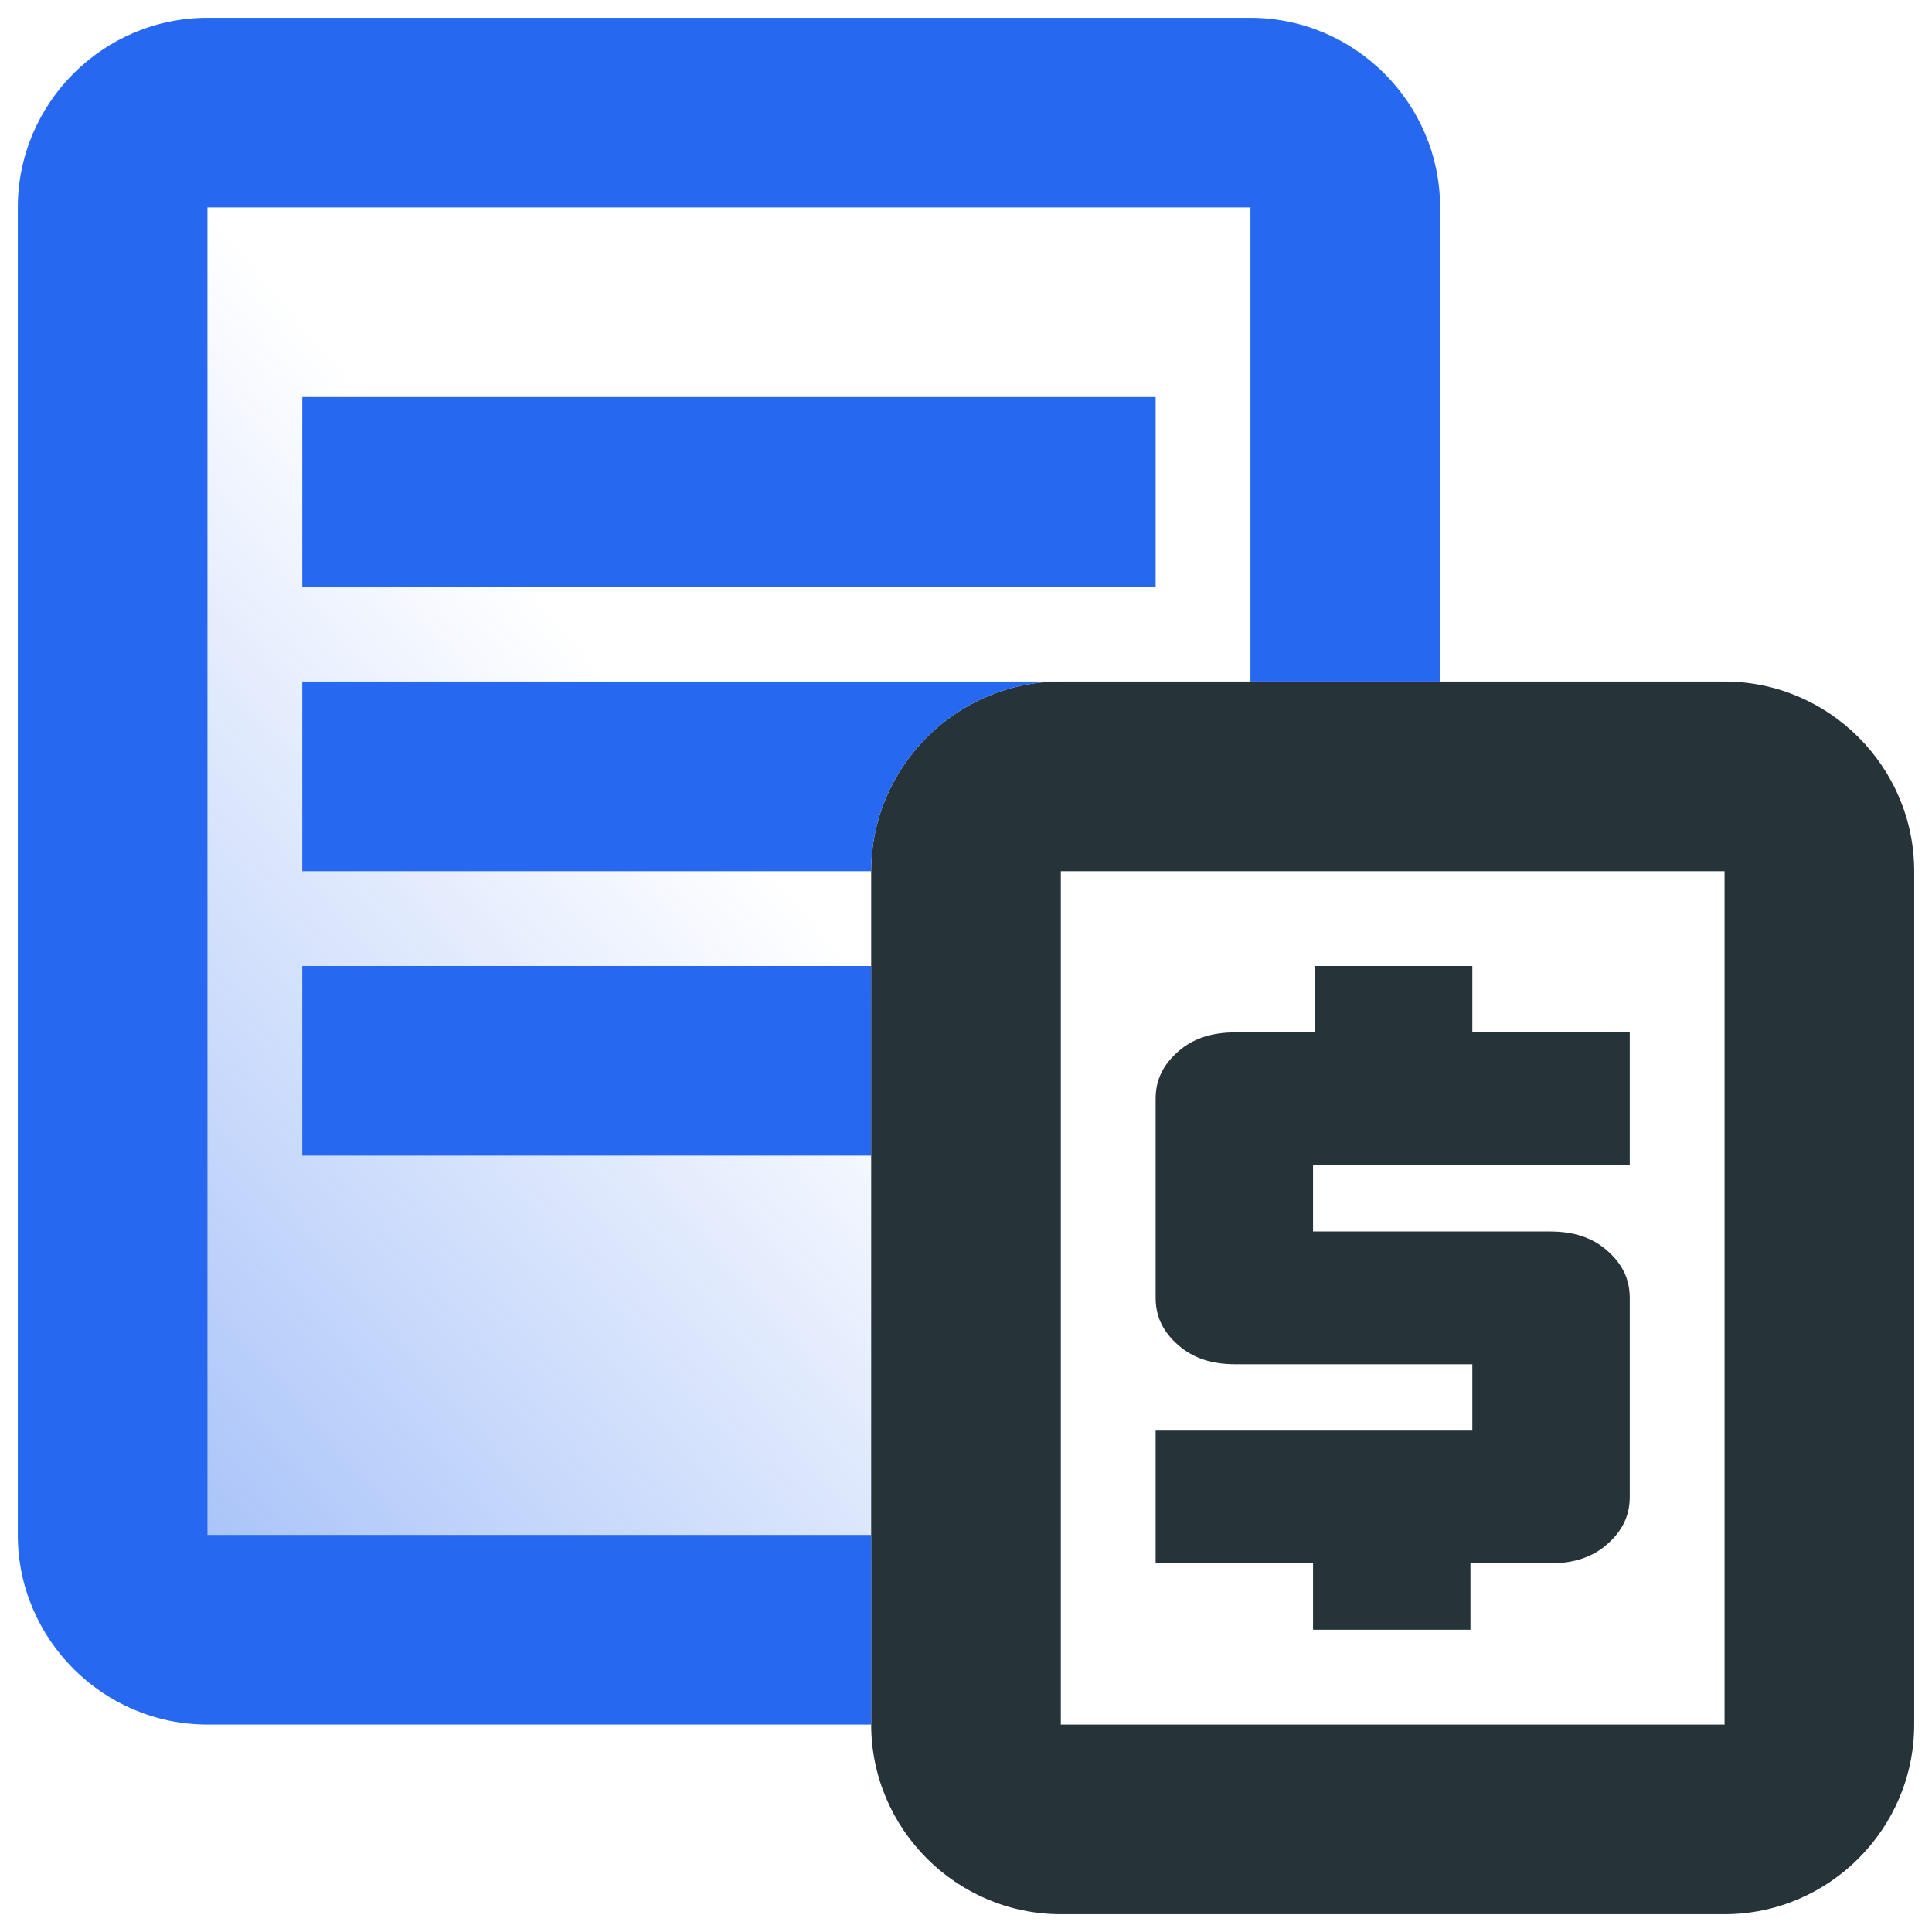
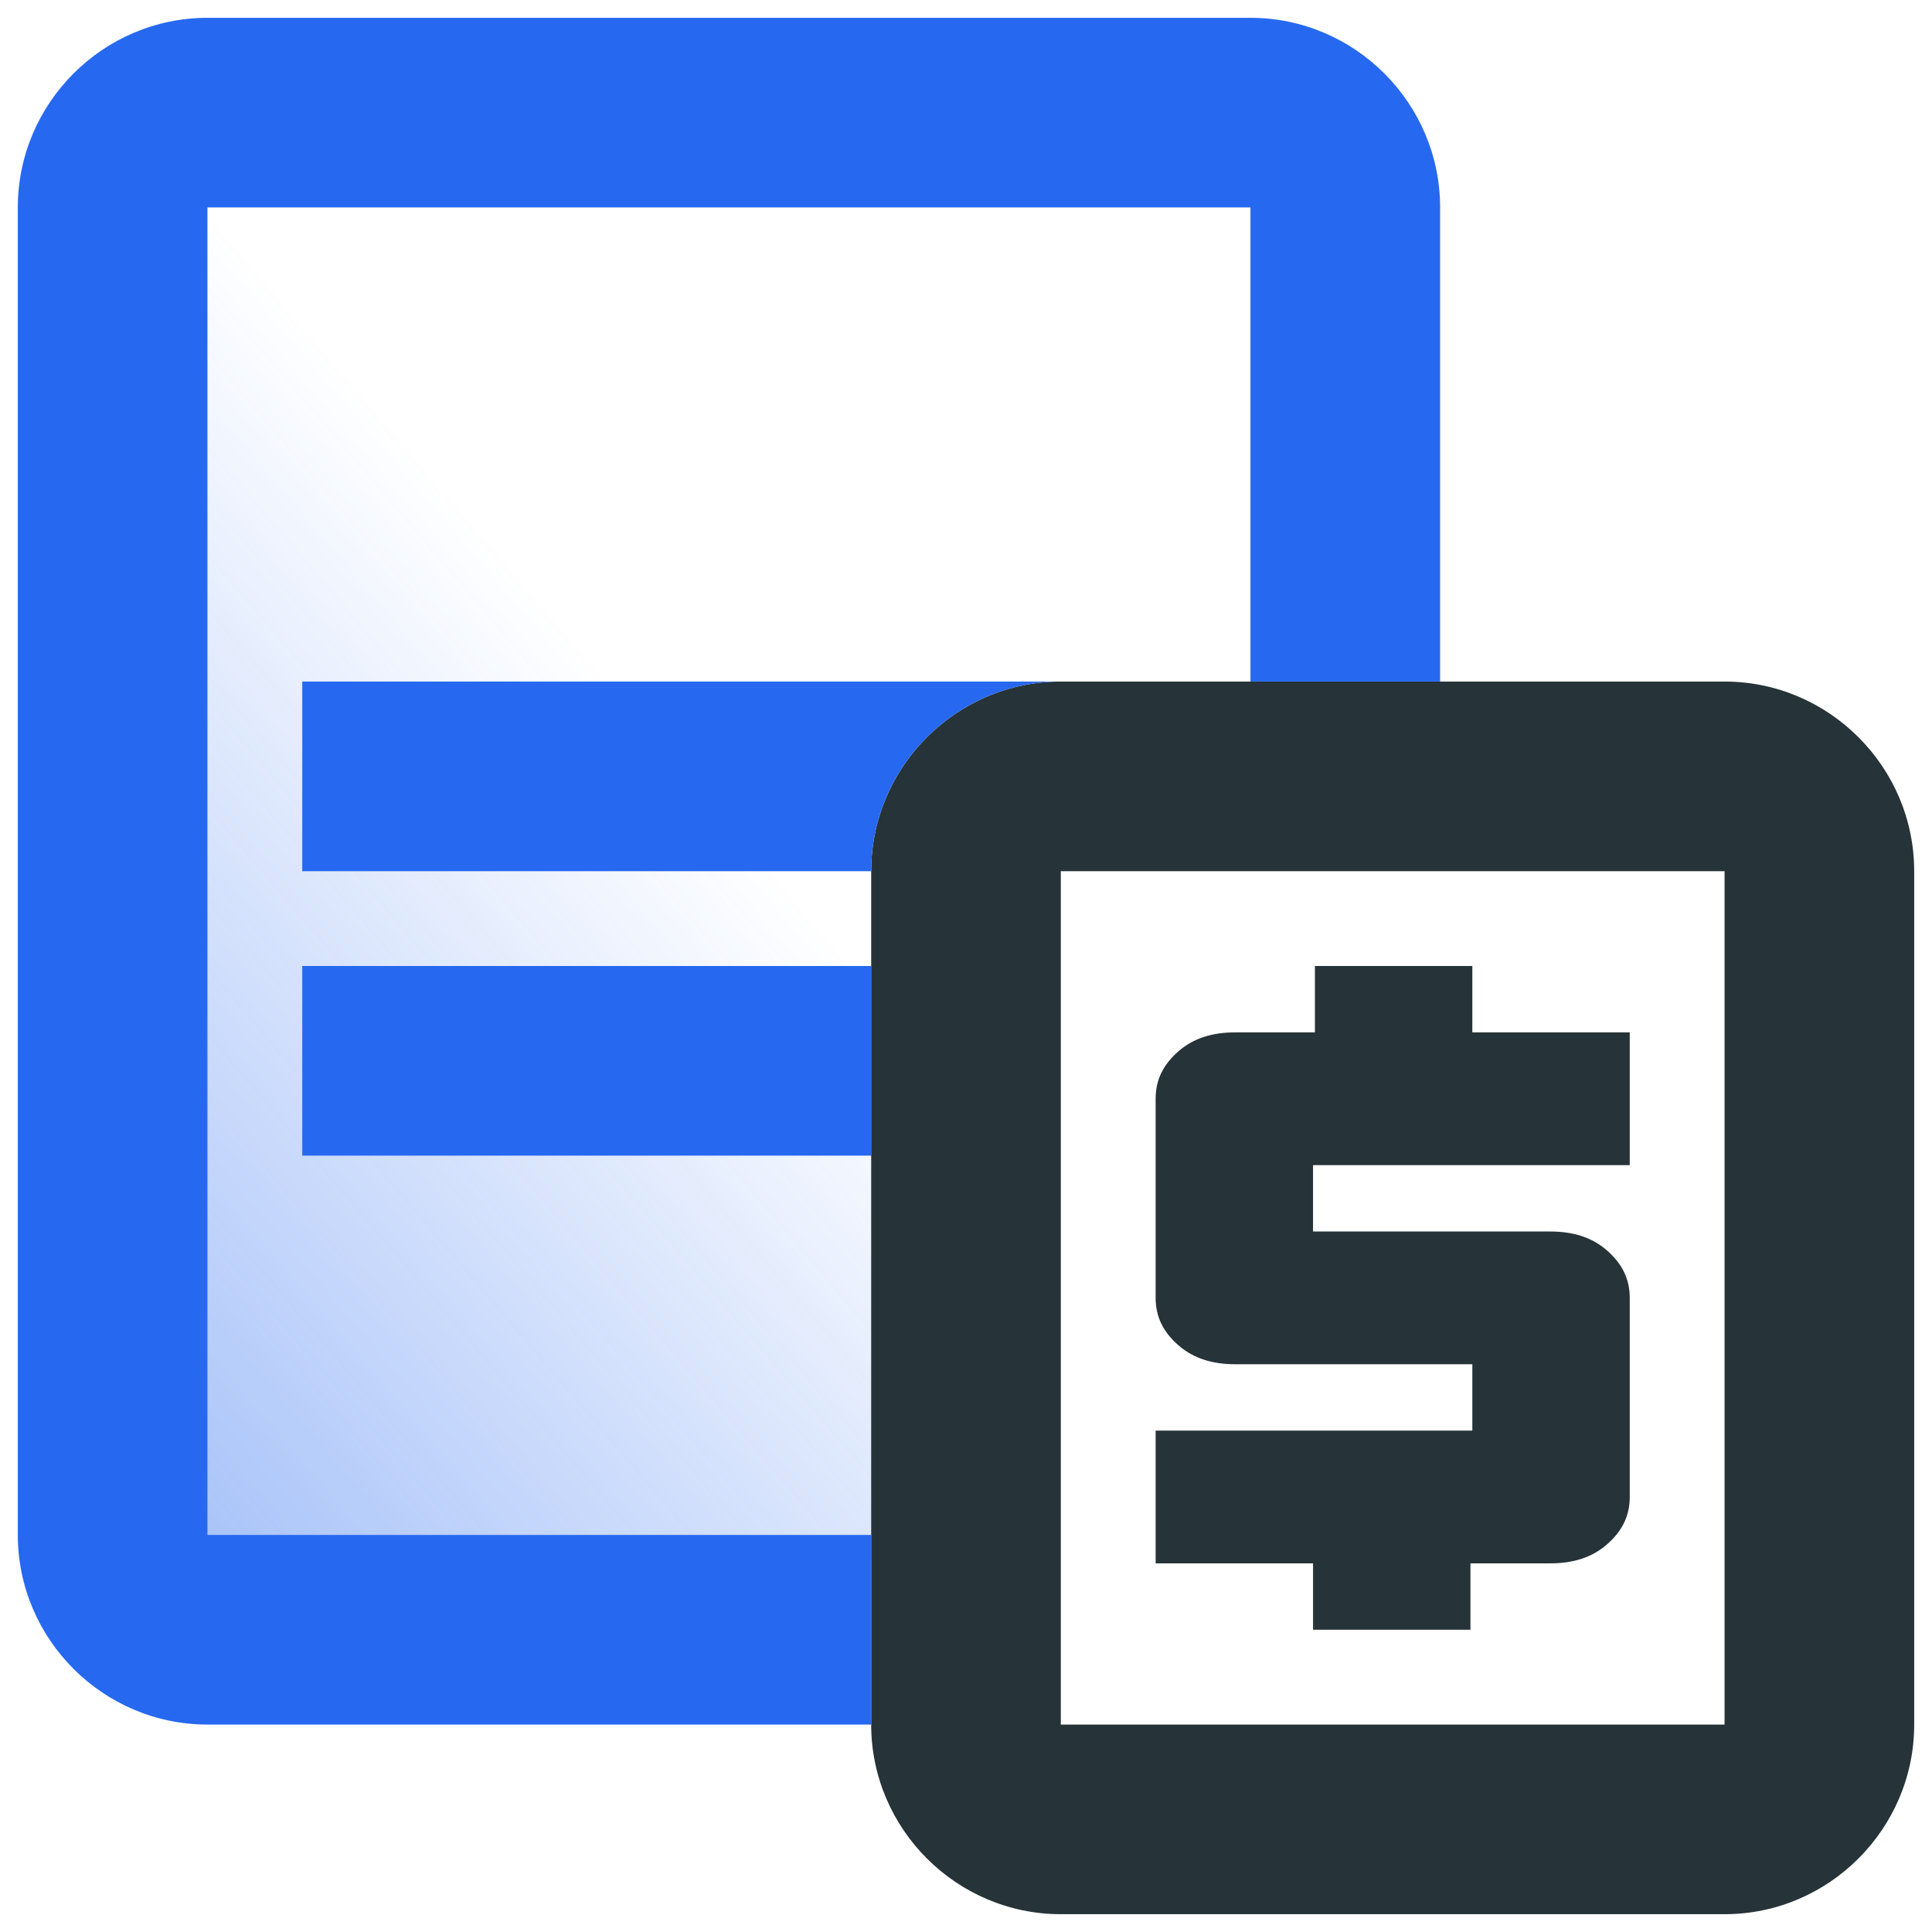
<svg xmlns="http://www.w3.org/2000/svg" width="78" height="78" viewBox="0 0 78 78" fill="none">
  <path opacity="0.4" d="M55 8H8V63H40.5V31.5H55V8Z" fill="url(#paint0_linear_841_23804)" />
-   <path d="M46.656 16.031H12.203V23.688H46.656V16.031Z" fill="#2669F0" />
  <path d="M35.172 39H12.203V46.656H35.172V39Z" fill="#2669F0" />
  <path d="M69.625 77.281H42.828C38.617 77.281 35.172 73.836 35.172 69.625V35.172C35.172 30.961 38.617 27.516 42.828 27.516H69.625C73.836 27.516 77.281 30.961 77.281 35.172V69.625C77.281 73.836 73.836 77.281 69.625 77.281ZM42.828 35.172V69.625H69.625V35.172H42.828Z" fill="#263338" />
  <path d="M42.828 27.516H46.656H12.203V35.172H35.172C35.172 30.961 38.617 27.516 42.828 27.516Z" fill="#2669F0" />
  <path d="M53.011 63.117V65.797H59.366V63.117H62.581C63.5 63.117 64.266 62.888 64.878 62.352C65.491 61.816 65.797 61.203 65.797 60.438V52.398C65.797 51.633 65.491 51.02 64.878 50.484C64.266 49.948 63.5 49.719 62.581 49.719H53.011V47.039H65.797V41.68H59.442V39H53.087V41.68H49.872C48.953 41.68 48.188 41.909 47.575 42.445C46.962 42.981 46.656 43.594 46.656 44.359V52.398C46.656 53.164 46.962 53.777 47.575 54.312C48.188 54.848 48.953 55.078 49.872 55.078H59.442V57.758H46.656V63.117H53.011Z" fill="#263338" />
  <path d="M35.172 61.969H8.375V8.375H50.484V27.516H58.141V8.375C58.141 4.164 54.695 0.719 50.484 0.719H8.375C4.164 0.719 0.719 4.164 0.719 8.375V61.969C0.719 66.18 4.164 69.625 8.375 69.625H35.172V61.969Z" fill="#2669F0" />
  <defs>
    <linearGradient id="paint0_linear_841_23804" x1="8" y1="63" x2="62.328" y2="16.575" gradientUnits="userSpaceOnUse">
      <stop stop-color="#2669F0" />
      <stop offset="0.5" stop-color="#2669F0" stop-opacity="0" />
    </linearGradient>
  </defs>
</svg>